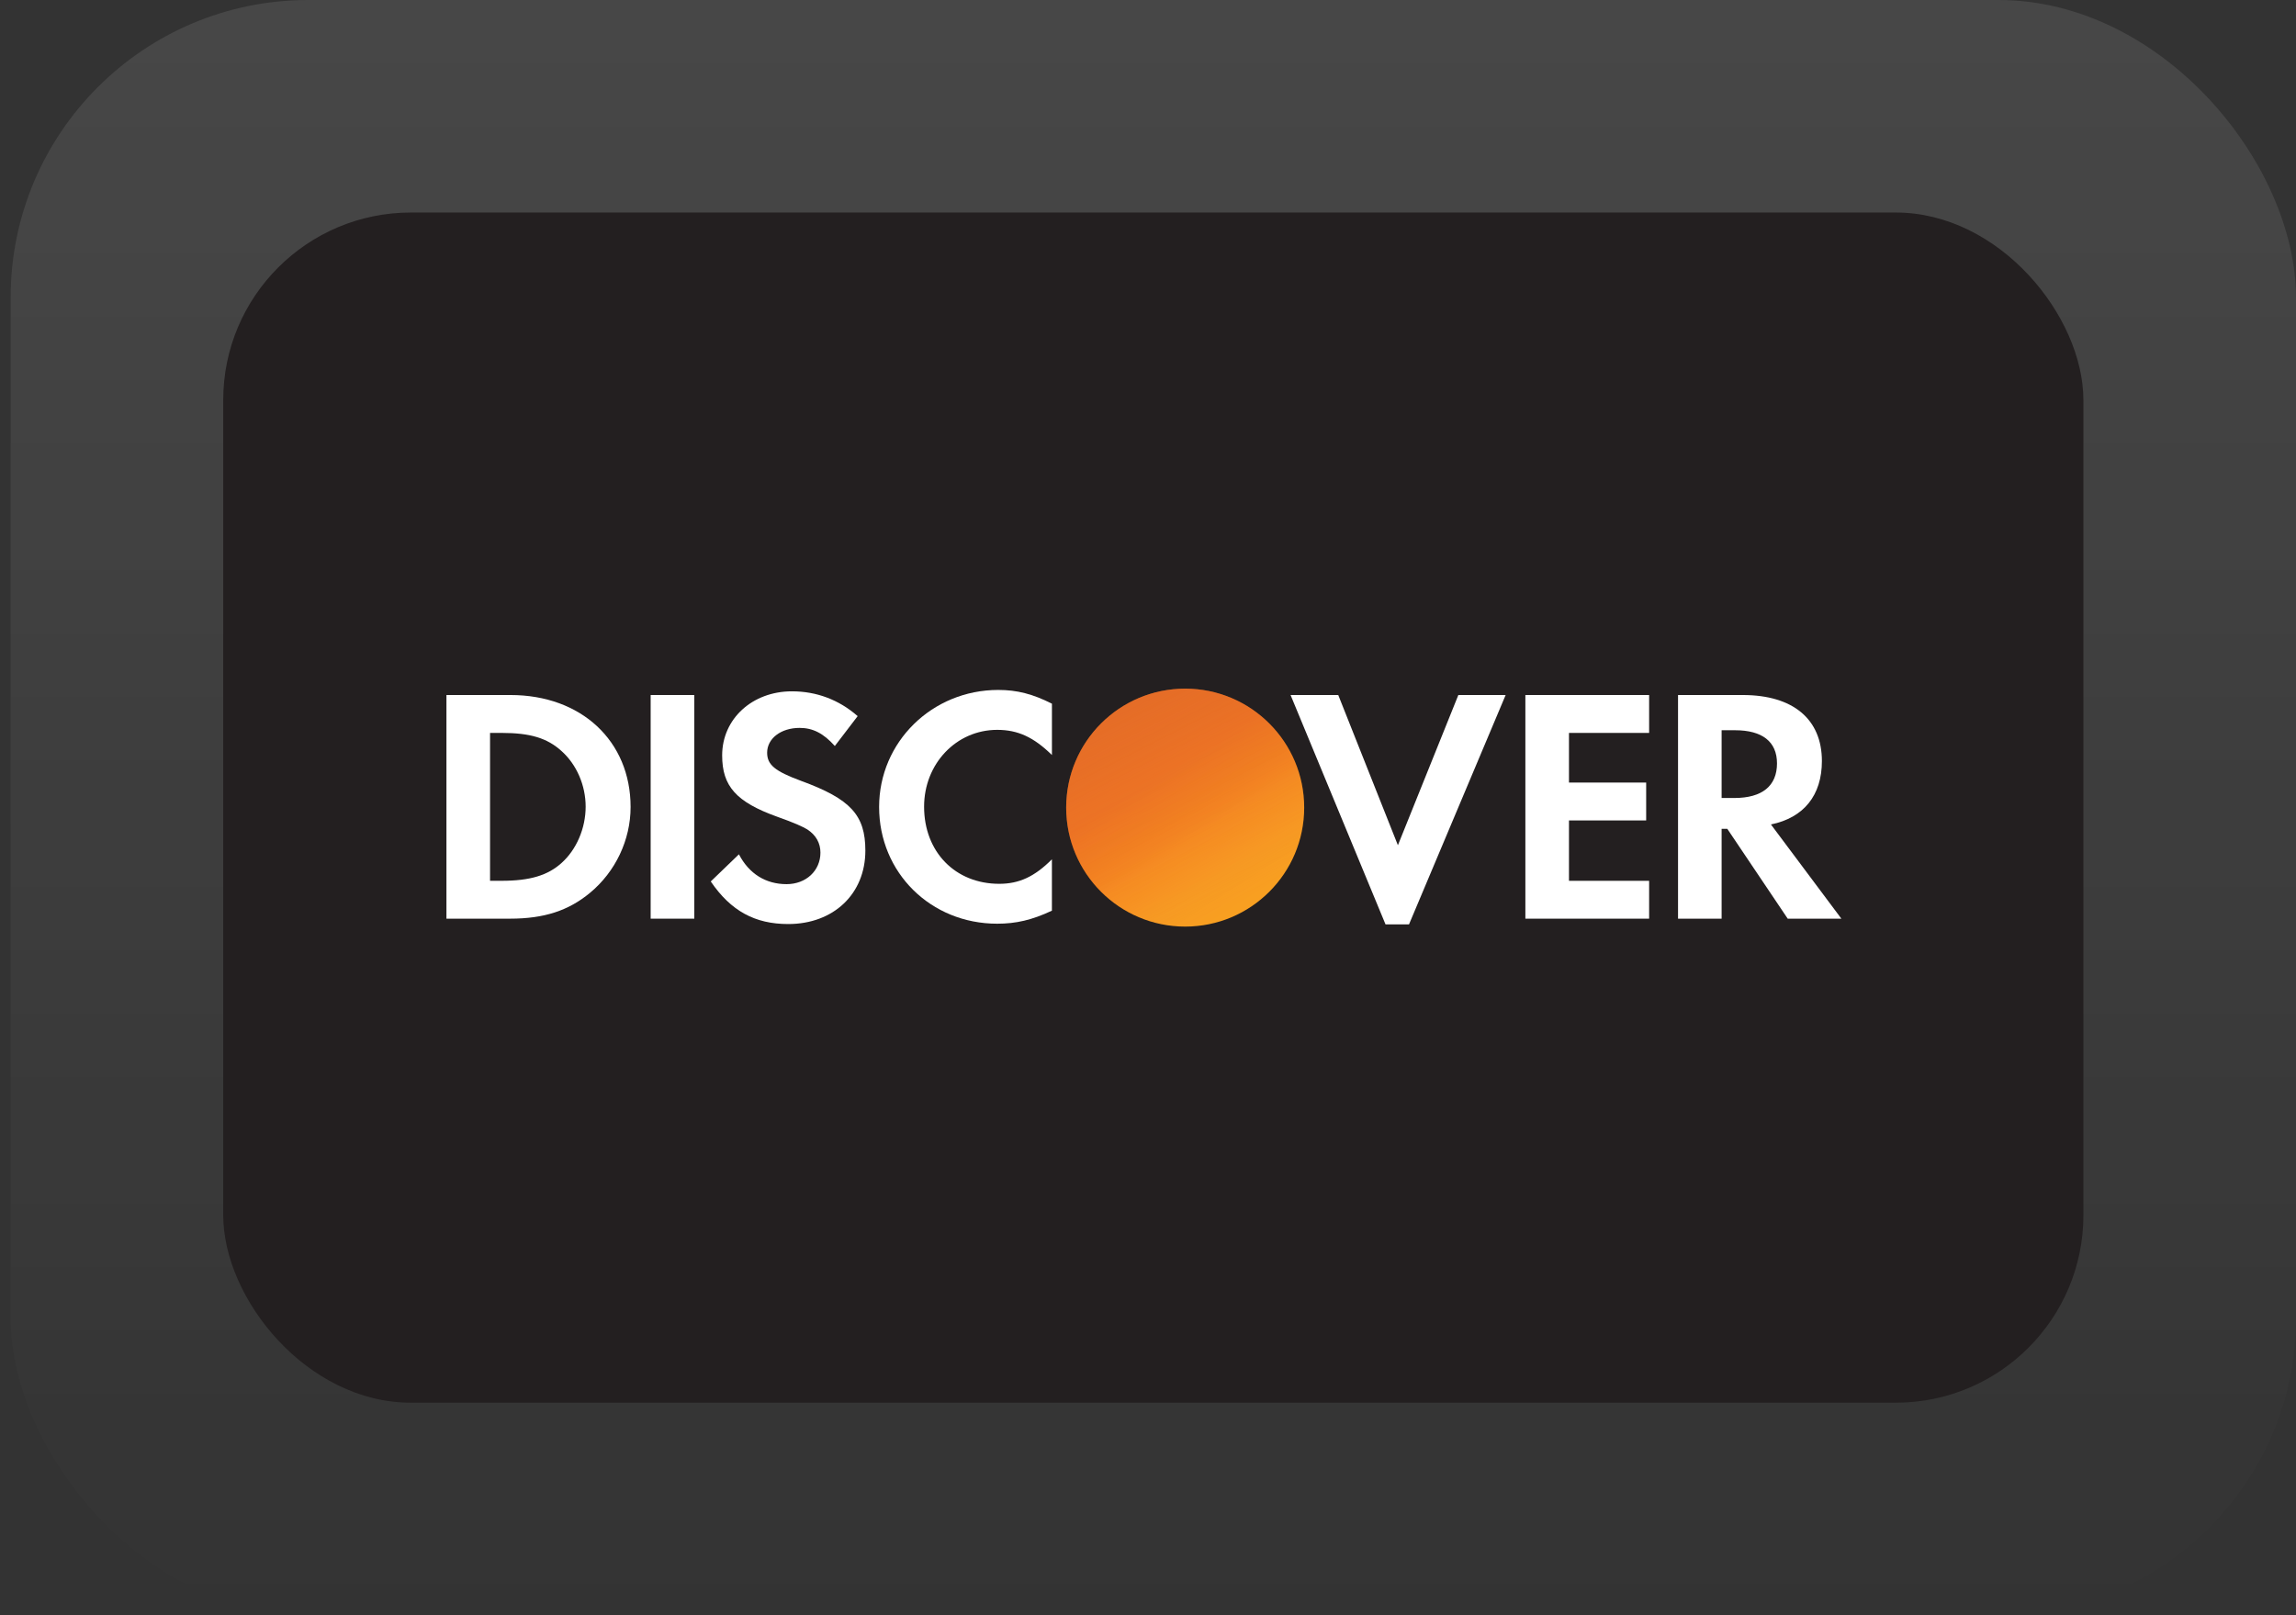
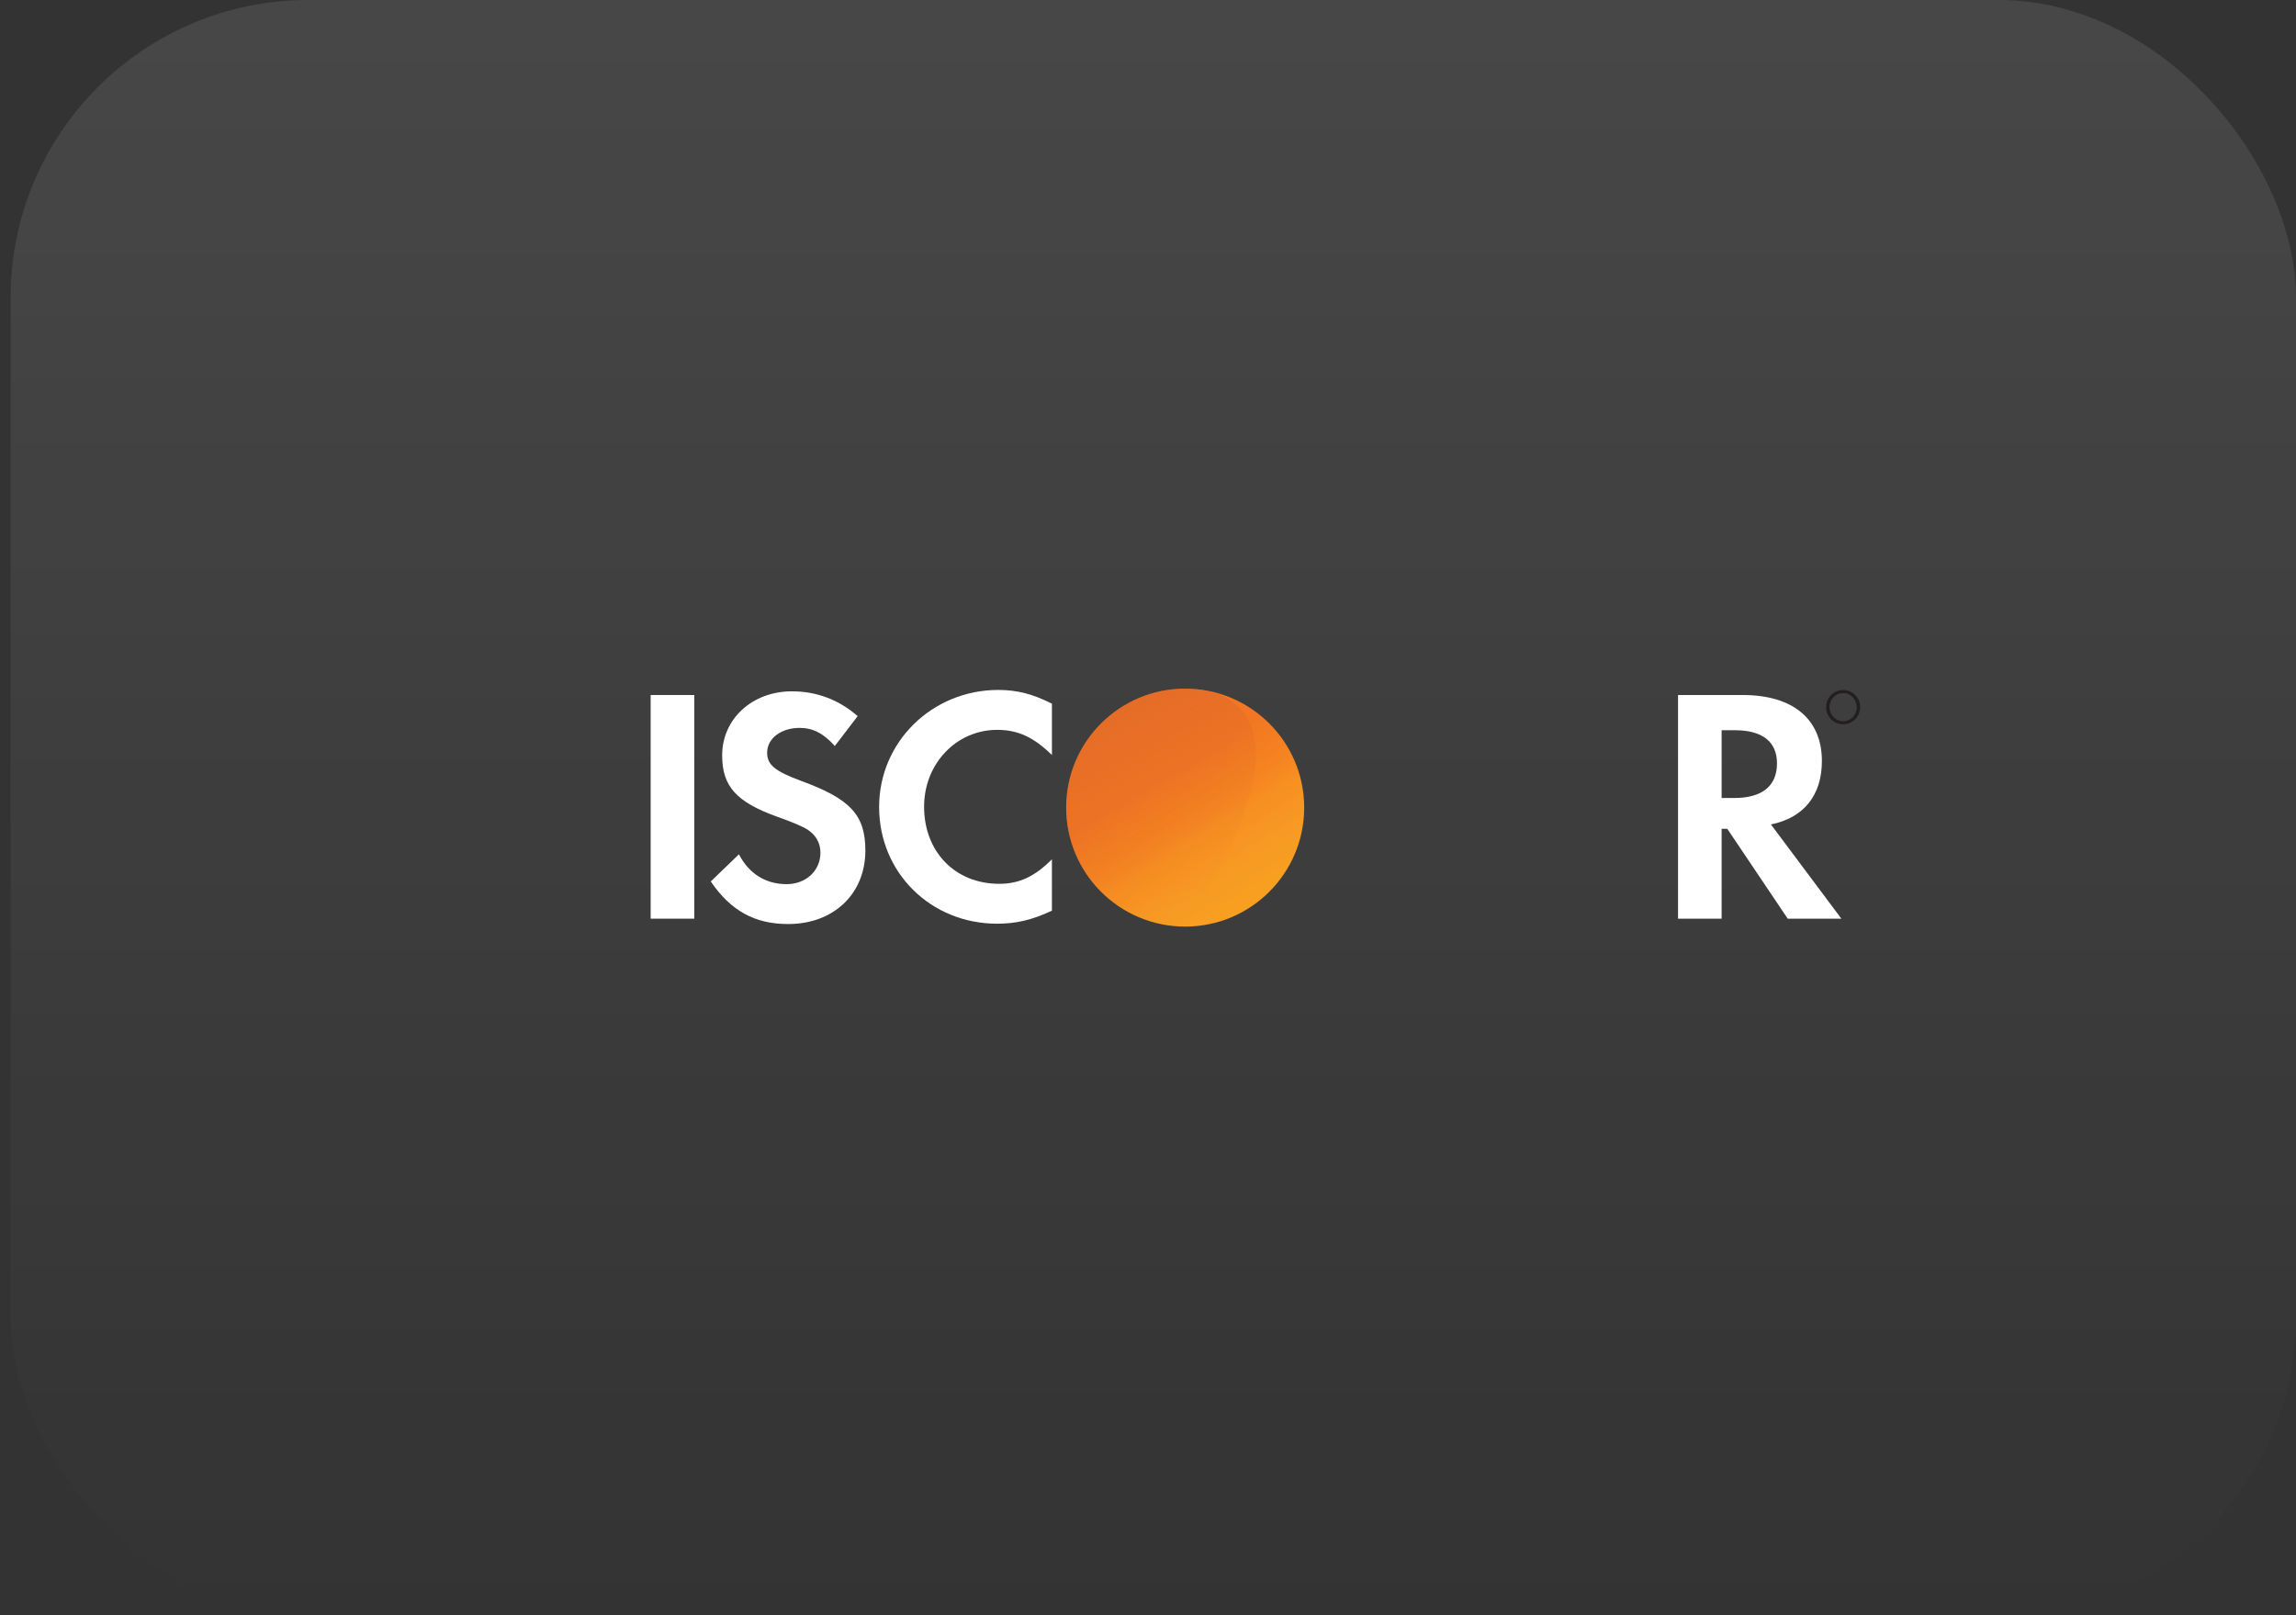
<svg xmlns="http://www.w3.org/2000/svg" width="108" height="76" viewBox="0 0 108 76" fill="none">
  <rect x="0" y="0" width="108" height="76" fill="#333333" stroke="none" />
  <rect x="0.5" width="107.5" height="76" rx="14" fill="url(#paint0_linear_1_9355)" fill-opacity="0.1" />
-   <rect x="10.5" y="10" width="87.5" height="56" rx="8.828" fill="#231F20" />
-   <path d="M24.013 32.702H21V43.225H23.997C25.591 43.225 26.741 42.849 27.752 42.01C28.952 41.017 29.662 39.519 29.662 37.971C29.662 34.865 27.342 32.702 24.013 32.702ZM26.411 40.607C25.766 41.189 24.928 41.443 23.602 41.443H23.051V34.485H23.602C24.928 34.485 25.733 34.722 26.411 35.336C27.121 35.968 27.548 36.948 27.548 37.955C27.548 38.966 27.121 39.975 26.411 40.607Z" fill="white" />
  <path d="M32.659 32.702H30.606V43.225H32.659V32.702Z" fill="white" />
  <path d="M37.678 36.74C36.447 36.284 36.085 35.984 36.085 35.415C36.085 34.752 36.729 34.249 37.614 34.249C38.229 34.249 38.734 34.501 39.269 35.101L40.343 33.695C39.461 32.922 38.404 32.528 37.251 32.528C35.389 32.528 33.969 33.821 33.969 35.543C33.969 36.993 34.63 37.735 36.558 38.429C37.361 38.712 37.77 38.901 37.977 39.028C38.387 39.296 38.592 39.675 38.592 40.117C38.592 40.969 37.914 41.601 36.999 41.601C36.02 41.601 35.231 41.111 34.758 40.197L33.433 41.474C34.378 42.863 35.514 43.478 37.076 43.478C39.209 43.478 40.705 42.06 40.705 40.023C40.705 38.351 40.013 37.594 37.678 36.74Z" fill="white" />
  <path d="M41.352 37.97C41.352 41.063 43.782 43.462 46.907 43.462C47.791 43.462 48.547 43.288 49.48 42.849V40.432C48.66 41.254 47.933 41.585 47.003 41.585C44.935 41.585 43.468 40.086 43.468 37.955C43.468 35.935 44.982 34.341 46.907 34.341C47.886 34.341 48.627 34.69 49.481 35.525V33.11C48.58 32.653 47.839 32.463 46.956 32.463C43.845 32.464 41.352 34.911 41.352 37.97Z" fill="white" />
-   <path d="M65.755 39.77L62.949 32.702H60.706L65.173 43.495H66.277L70.823 32.702H68.598L65.755 39.77Z" fill="white" />
-   <path d="M71.751 43.225H77.572V41.444H73.802V38.603H77.433V36.821H73.802V34.485H77.572V32.702H71.751V43.225Z" fill="white" />
  <path d="M85.699 35.809C85.699 33.838 84.342 32.702 81.975 32.702H78.932V43.225H80.982V38.998H81.249L84.091 43.225H86.615L83.302 38.792C84.848 38.477 85.699 37.42 85.699 35.809ZM81.582 37.547H80.982V34.359H81.614C82.892 34.359 83.587 34.895 83.587 35.919C83.587 36.977 82.892 37.547 81.582 37.547Z" fill="white" />
  <path d="M55.749 43.598C58.84 43.598 61.347 41.092 61.347 38C61.347 34.908 58.84 32.402 55.749 32.402C52.657 32.402 50.151 34.908 50.151 38C50.151 41.092 52.657 43.598 55.749 43.598Z" fill="url(#paint1_linear_1_9355)" />
-   <path opacity="0.65" d="M55.749 43.598C58.84 43.598 61.347 41.092 61.347 38C61.347 34.908 58.84 32.402 55.749 32.402C52.657 32.402 50.151 34.908 50.151 38C50.151 41.092 52.657 43.598 55.749 43.598Z" fill="url(#paint2_linear_1_9355)" />
-   <path d="M87.01 33.097C87.01 32.913 86.882 32.812 86.659 32.812H86.362V33.737H86.583V33.378L86.842 33.737H87.111L86.807 33.356C86.938 33.321 87.01 33.226 87.01 33.097ZM86.621 33.224H86.583V32.982H86.623C86.732 32.982 86.789 33.021 86.789 33.101C86.789 33.182 86.731 33.224 86.621 33.224Z" fill="#231F20" />
+   <path opacity="0.65" d="M55.749 43.598C61.347 34.908 58.84 32.402 55.749 32.402C52.657 32.402 50.151 34.908 50.151 38C50.151 41.092 52.657 43.598 55.749 43.598Z" fill="url(#paint2_linear_1_9355)" />
  <path d="M86.704 32.467C86.255 32.467 85.898 32.825 85.898 33.273C85.898 33.721 86.259 34.08 86.704 34.08C87.141 34.08 87.5 33.717 87.5 33.273C87.5 32.831 87.141 32.467 86.704 32.467ZM86.701 33.936C86.347 33.936 86.058 33.642 86.058 33.275C86.058 32.906 86.343 32.612 86.701 32.612C87.052 32.612 87.339 32.913 87.339 33.275C87.339 33.638 87.053 33.936 86.701 33.936Z" fill="#231F20" />
  <defs>
    <linearGradient id="paint0_linear_1_9355" x1="54.25" y1="0" x2="54.25" y2="76" gradientUnits="userSpaceOnUse">
      <stop stop-color="white" />
      <stop offset="1" stop-color="white" stop-opacity="0" />
    </linearGradient>
    <linearGradient id="paint1_linear_1_9355" x1="58.614" y1="42.486" x2="54.738" y2="36.418" gradientUnits="userSpaceOnUse">
      <stop stop-color="#F89F21" />
      <stop offset="0.25" stop-color="#F79A23" />
      <stop offset="0.533" stop-color="#F78E22" />
      <stop offset="0.62" stop-color="#F68721" />
      <stop offset="0.723" stop-color="#F48220" />
      <stop offset="1" stop-color="#F27623" />
    </linearGradient>
    <linearGradient id="paint2_linear_1_9355" x1="58.002" y1="42.404" x2="52.337" y2="31.332" gradientUnits="userSpaceOnUse">
      <stop stop-color="#F68721" stop-opacity="0" />
      <stop offset="0.359" stop-color="#E27027" stop-opacity="0.27" />
      <stop offset="0.703" stop-color="#D4612C" stop-opacity="0.53" />
      <stop offset="0.982" stop-color="#D15D2D" stop-opacity="0.74" />
    </linearGradient>
  </defs>
</svg>